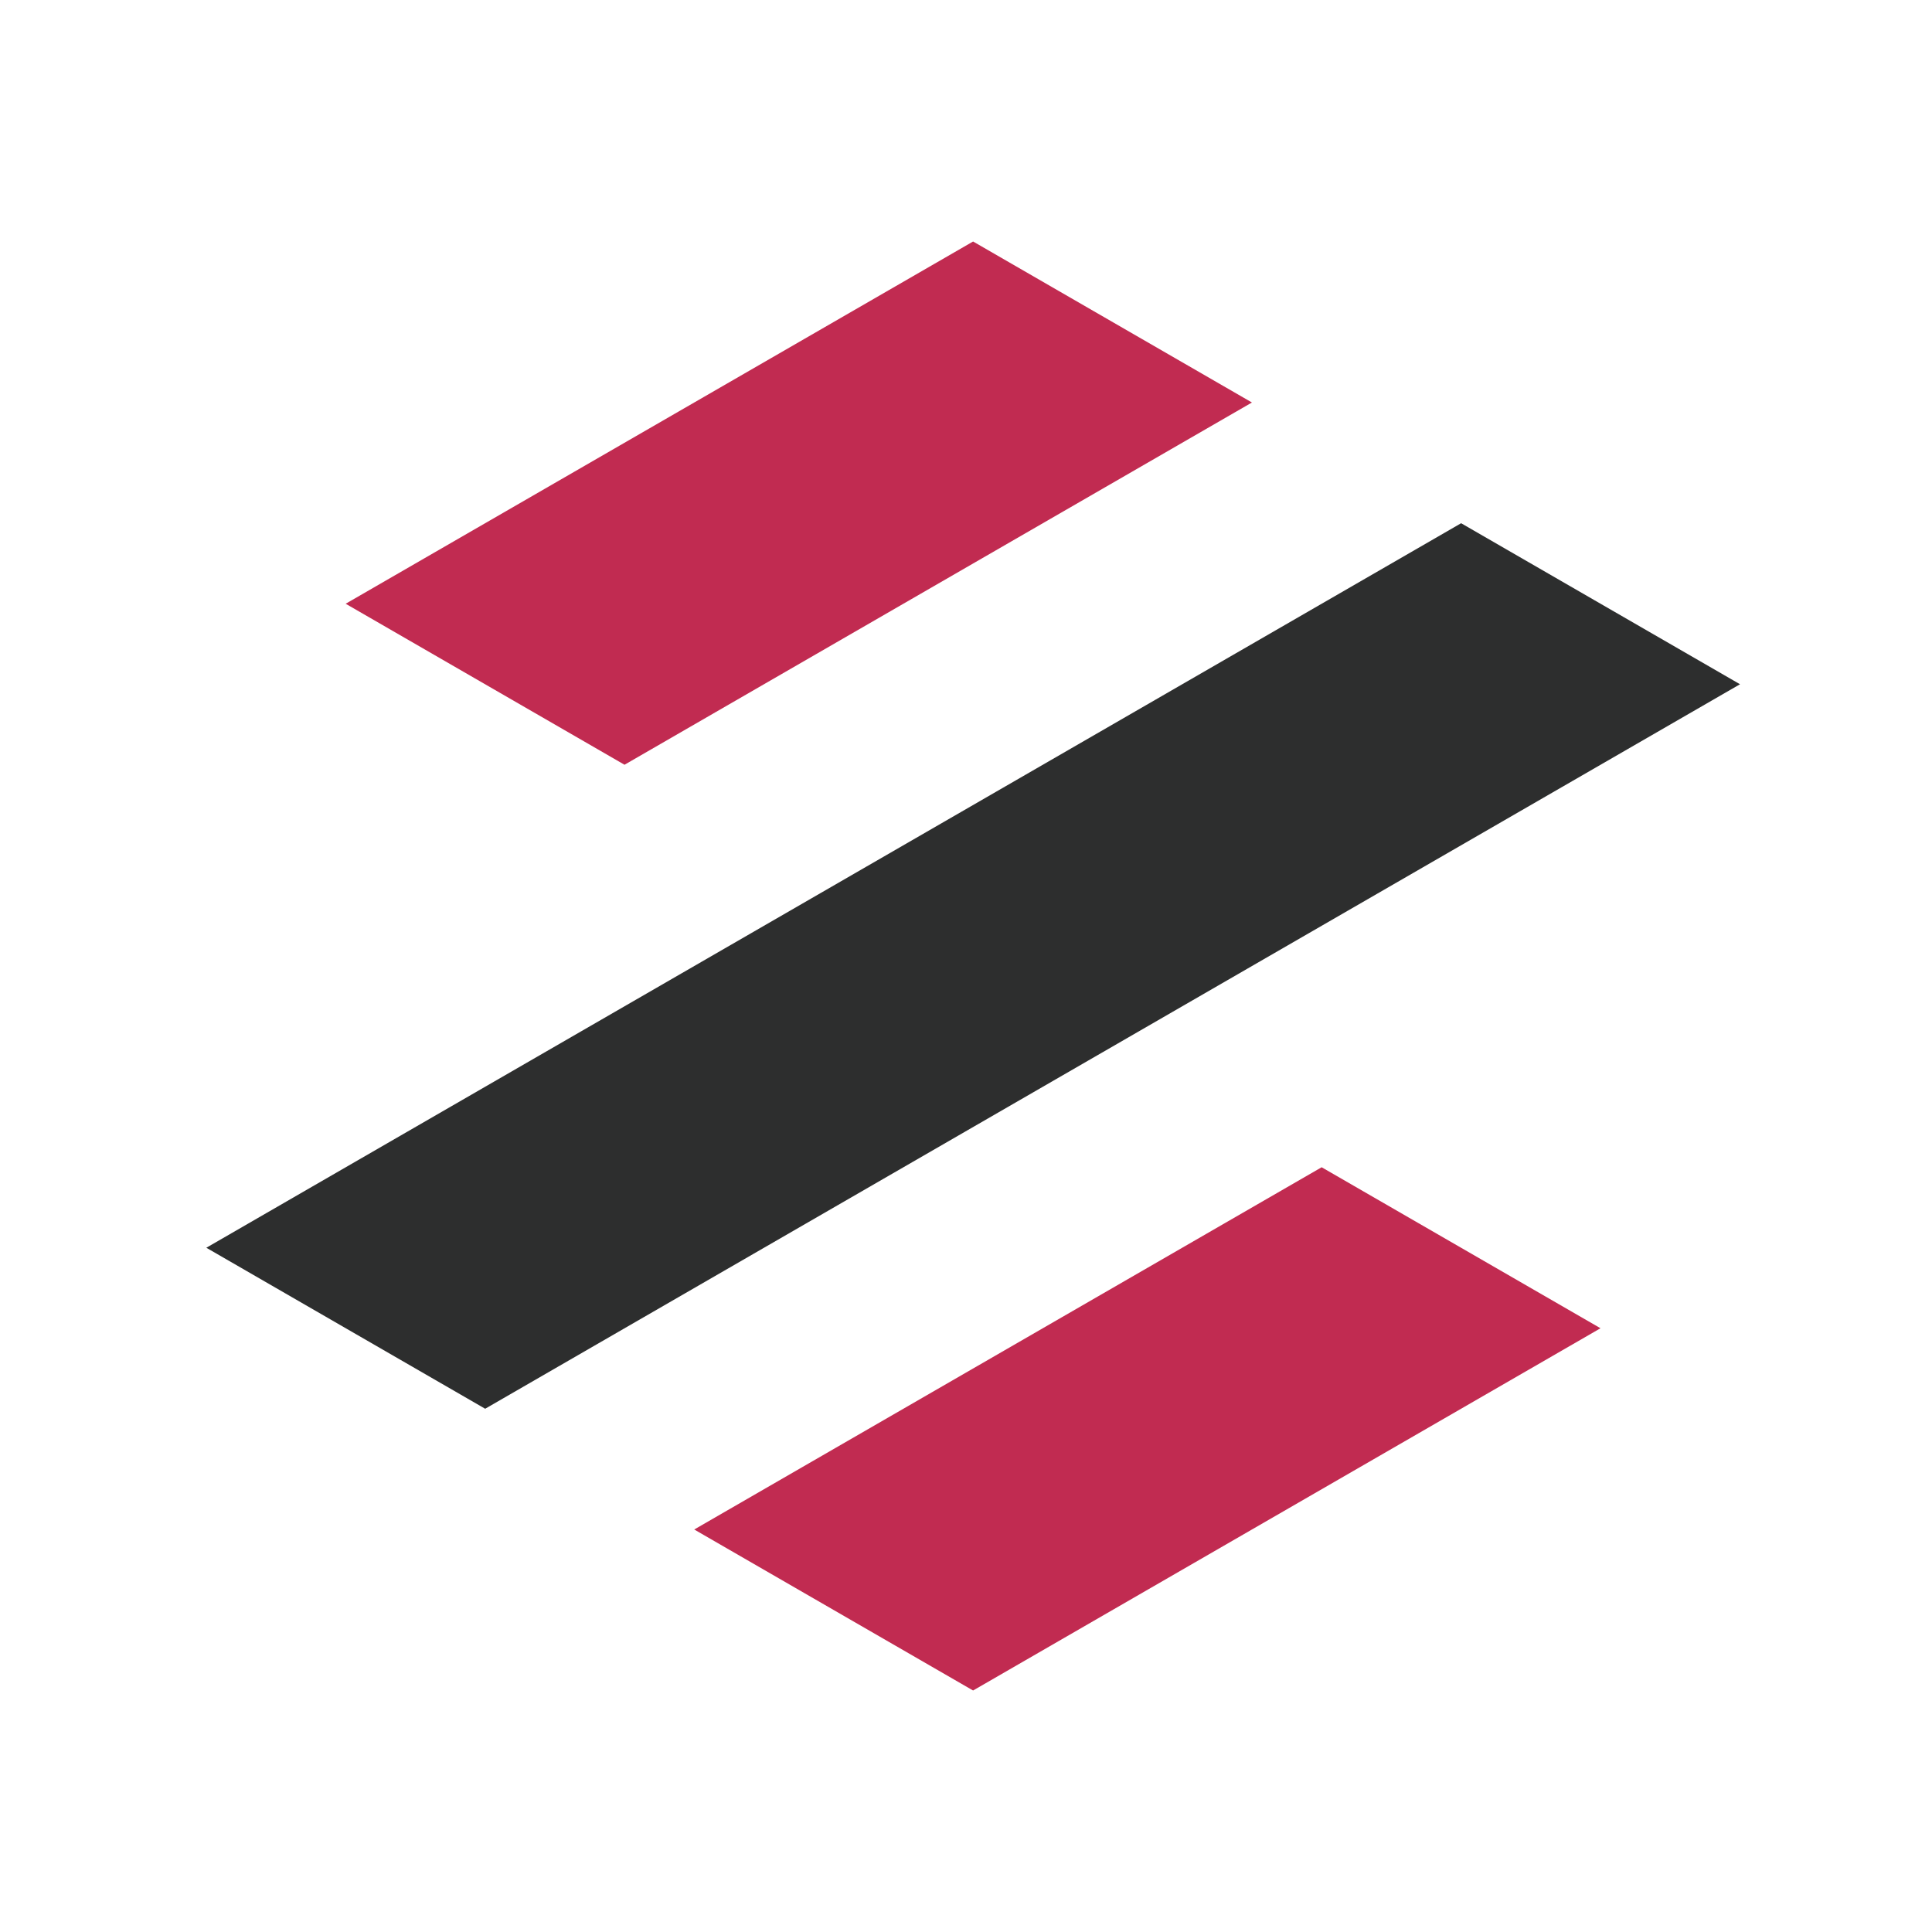
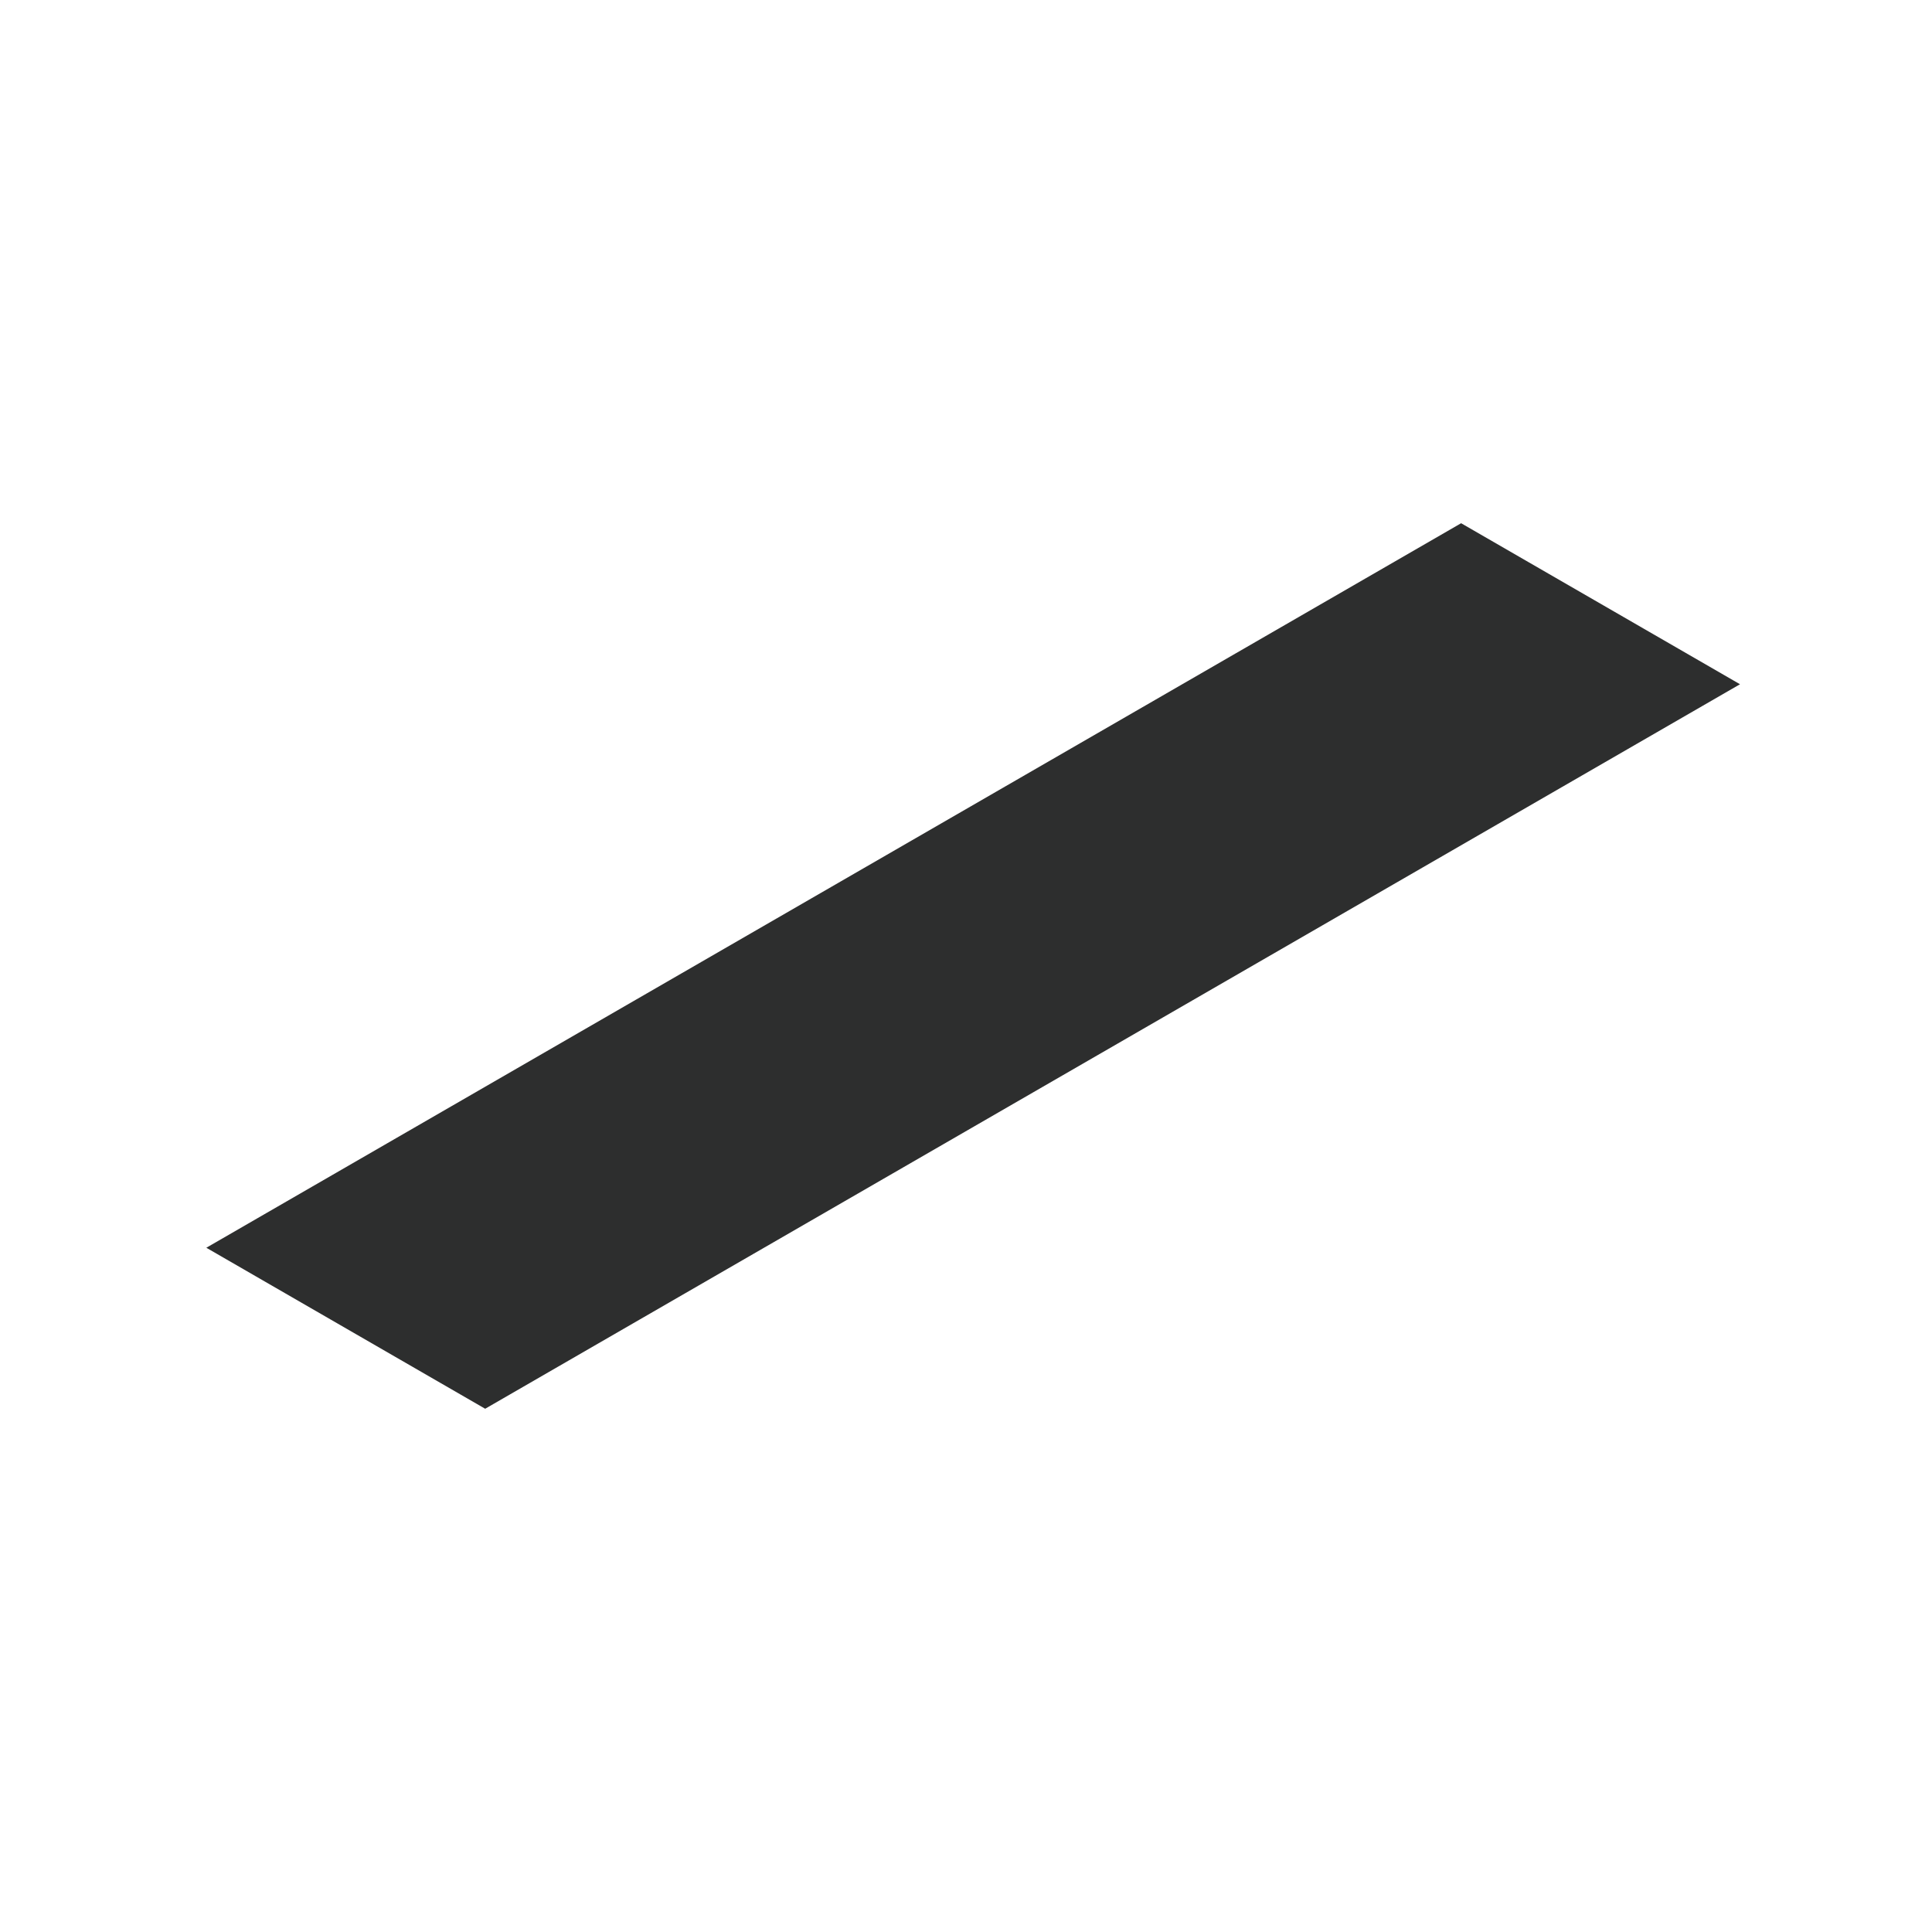
<svg xmlns="http://www.w3.org/2000/svg" width="24" height="24" viewBox="0 0 24 24" fill="none">
  <g clip-path="url(#clip0_27428_9954)">
    <mask id="a" style="mask-type:luminance" maskUnits="userSpaceOnUse" x="0" y="0" width="24" height="24">
      <path d="M24 0H0v24h24V0z" fill="#fff" />
    </mask>
    <g mask="url(#a)">
      <path d="M18.15 6.5l-15.587 9 3.464 2 15.588-9-3.464-2z" fill="#2D2E2E" />
-       <path d="M12.088 3L4.294 7.5l3.464 2L15.552 5l-3.464-2zm4.33 11.5L8.624 19l3.464 2 7.794-4.5-3.464-2z" fill="#c12b51" />
    </g>
  </g>
  <defs>
    <clipPath id="clip0_27428_9954">
      <path fill="#fff" d="M0 0h24v24H0z" />
    </clipPath>
  </defs>
</svg>